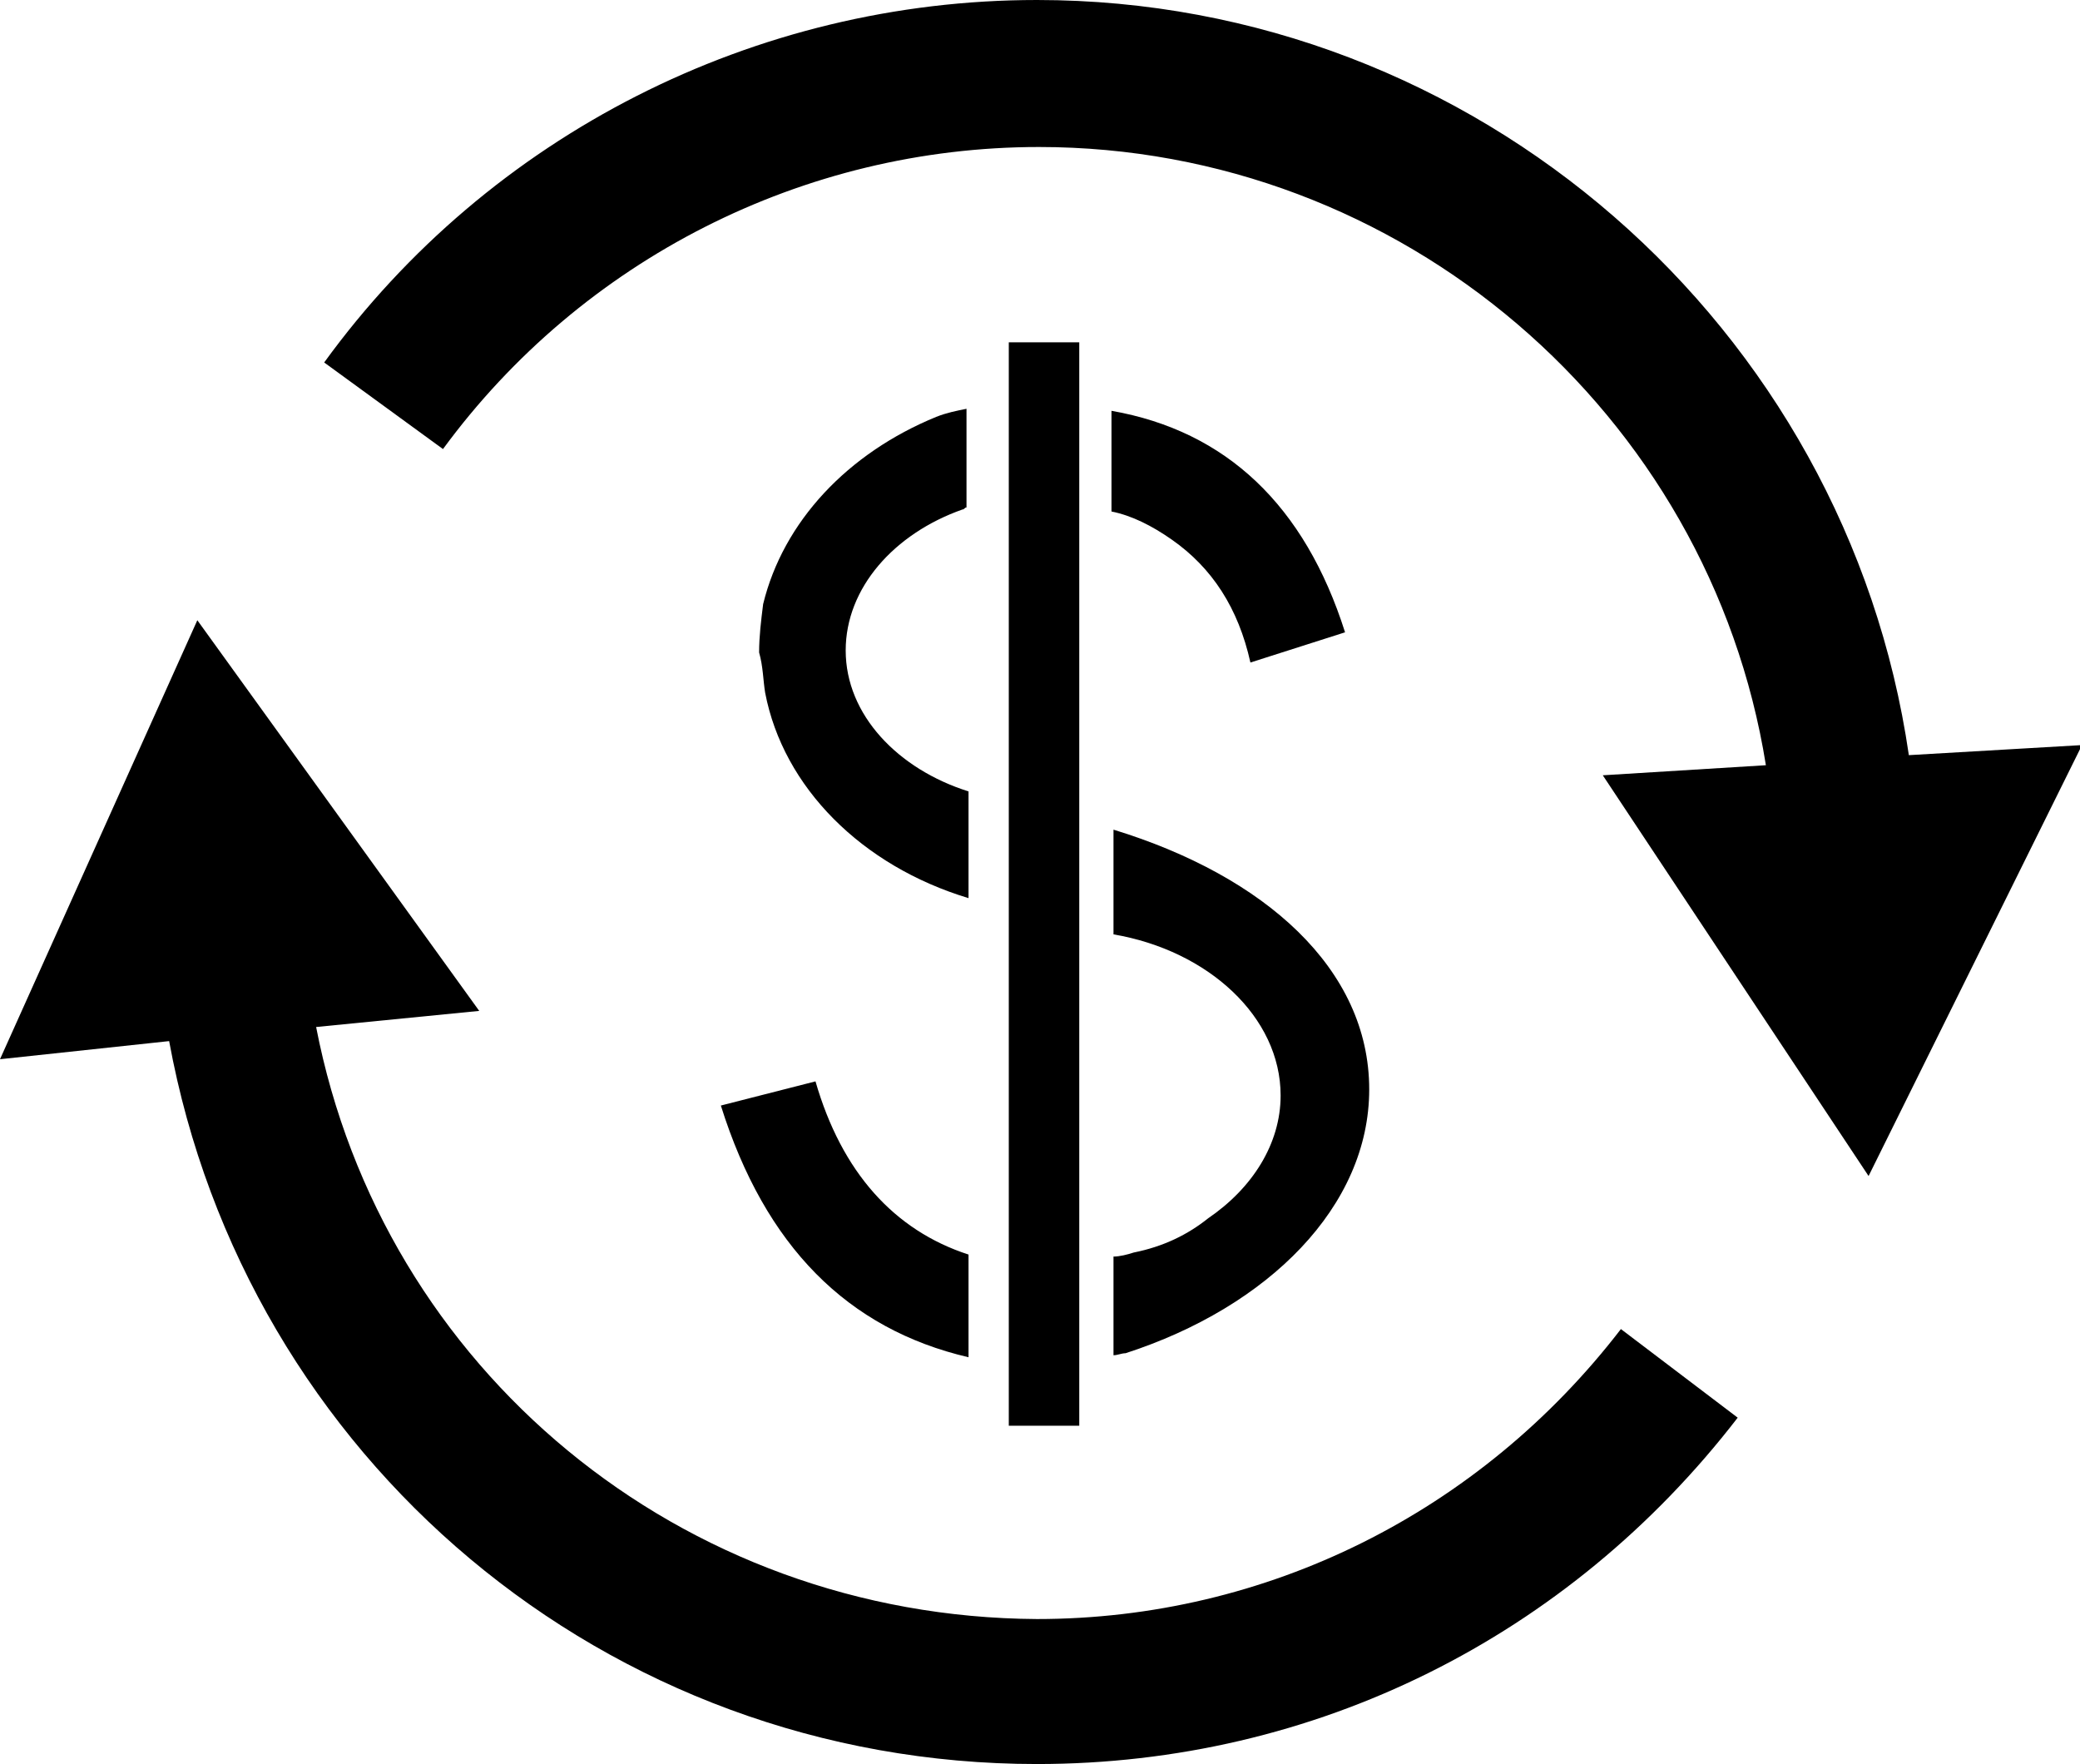
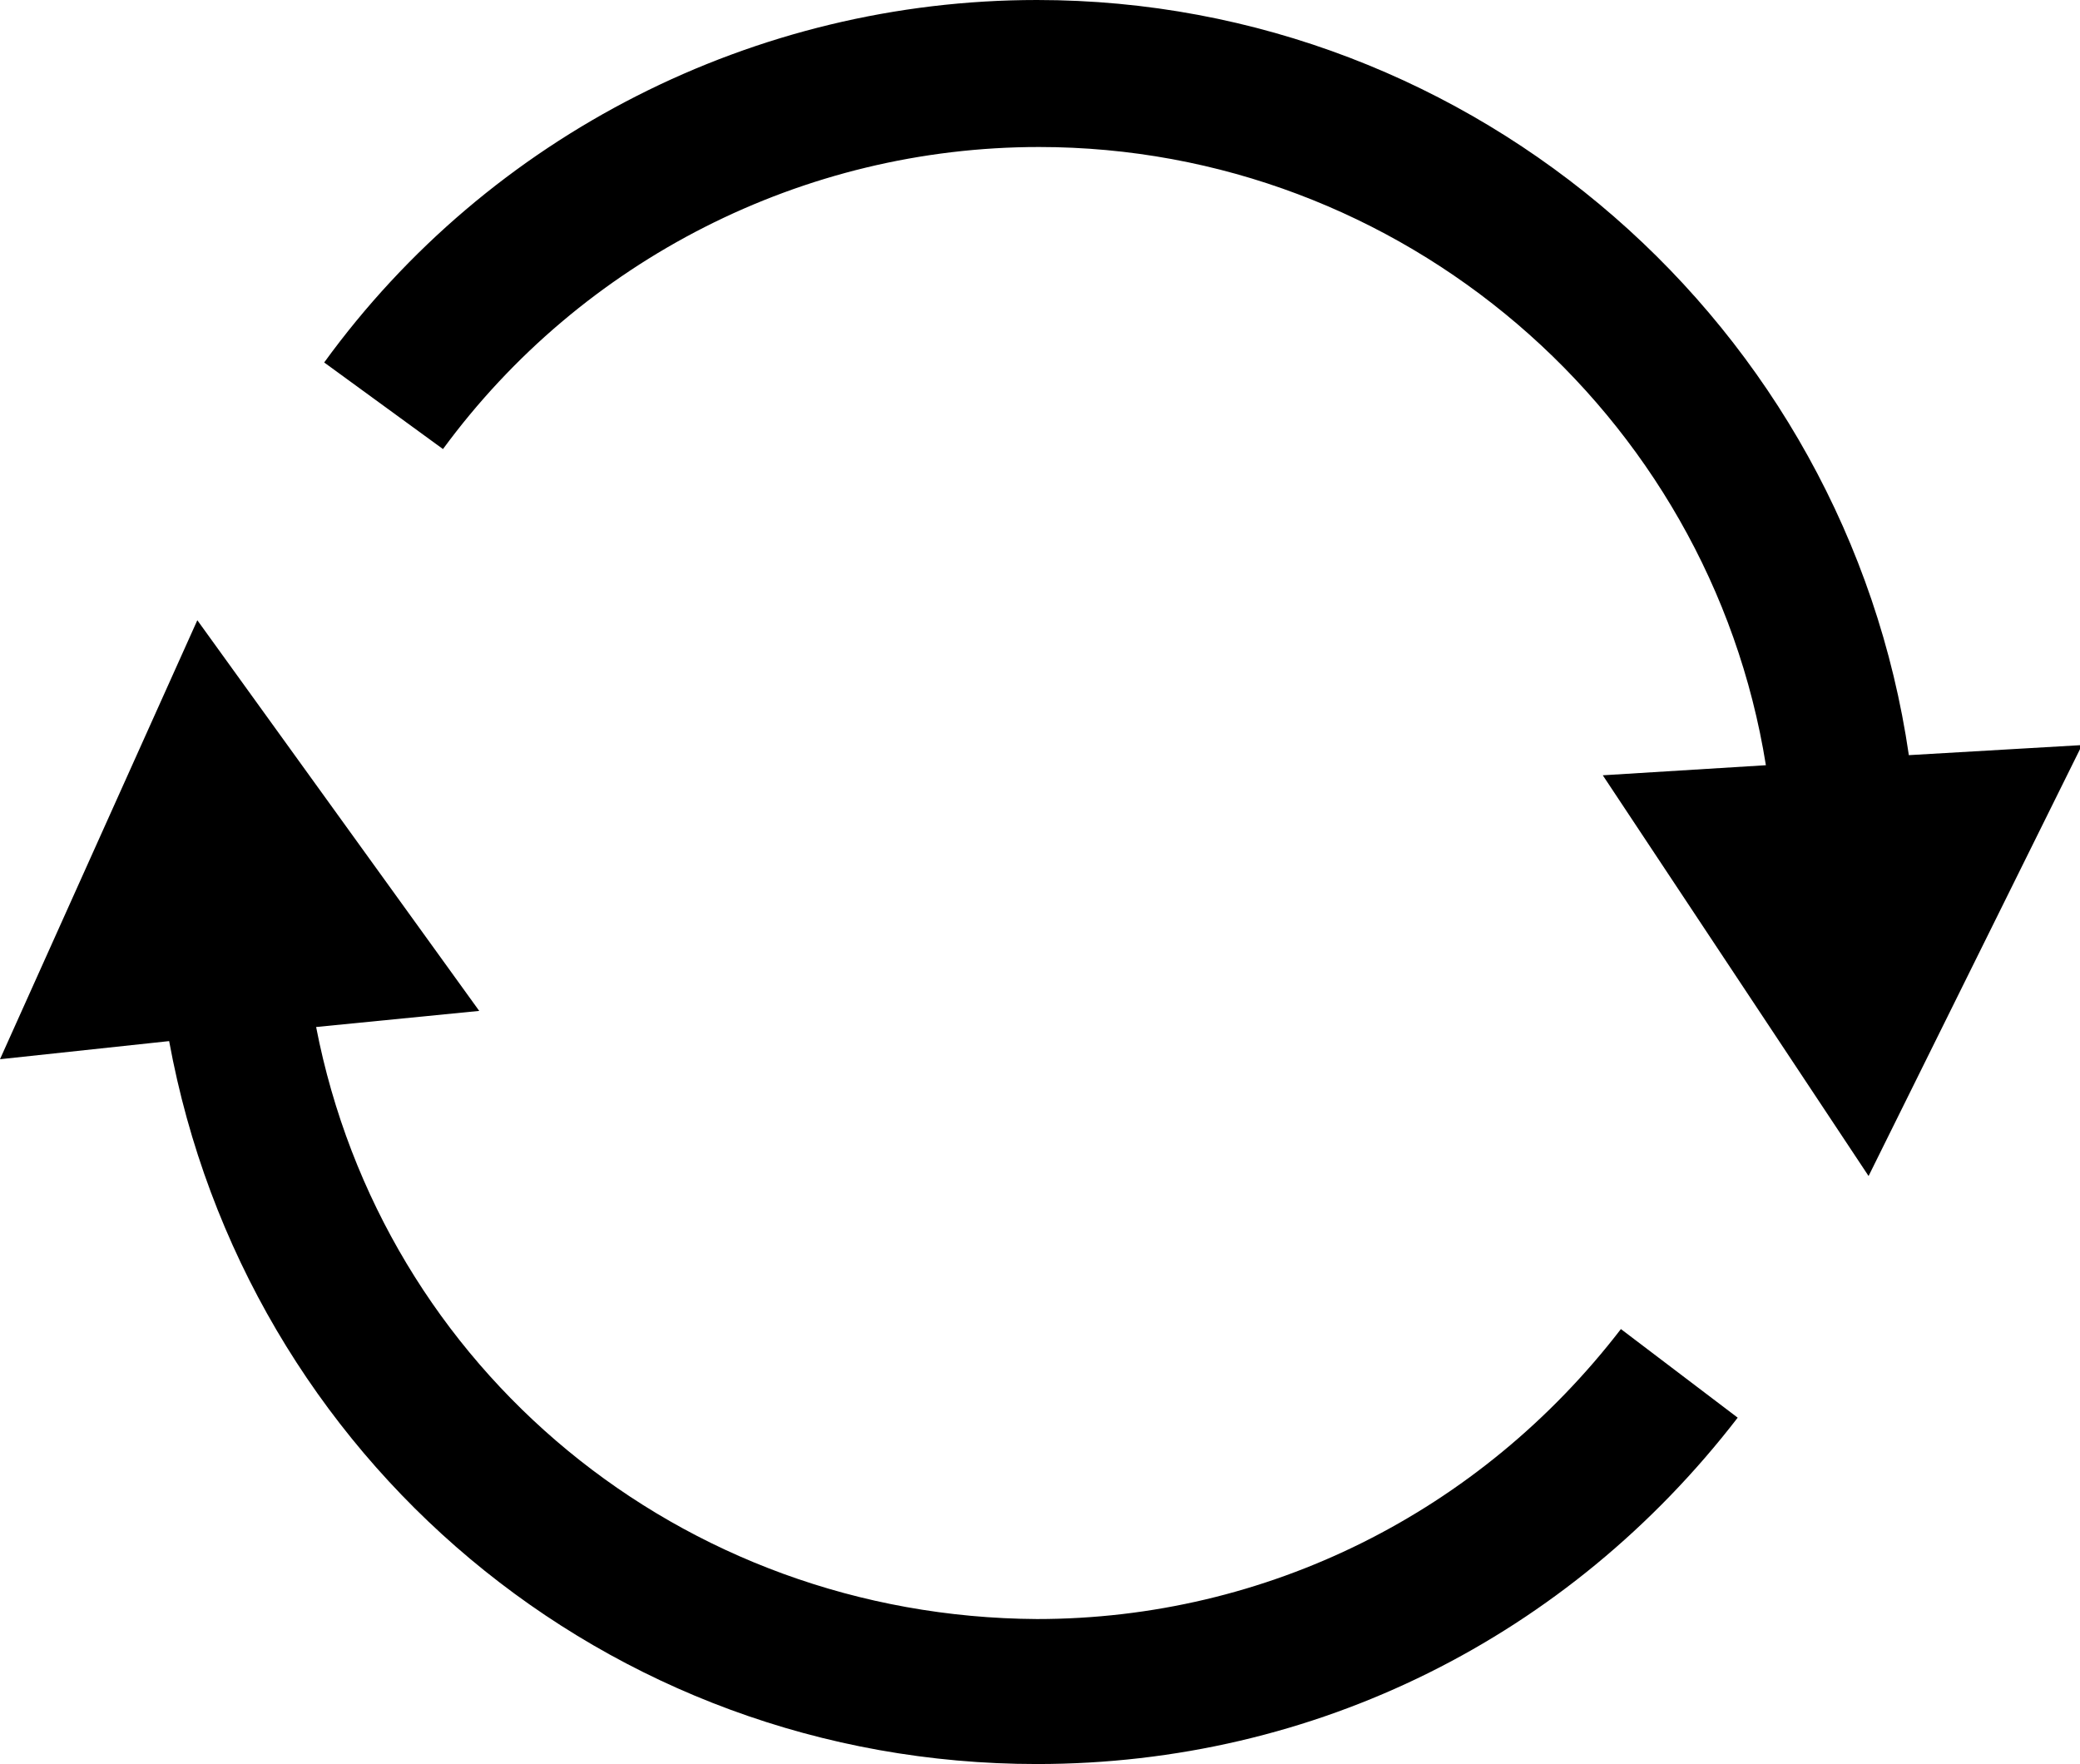
<svg xmlns="http://www.w3.org/2000/svg" viewBox="0 0 103.3 87.6">
  <style>
		.st0, .st1 {fill: #666 }
		.st1 { fill-rule: evenodd; clip-rule: evenodd}
	</style>
  <path d="M94.8 37.5C91.7 16.2 73.3 0 51.5 0c-14 0-27.2 6.7-35.4 18l5.9 4.3c6.9-9.4 17.9-15 29.6-15 18 0 33.3 13.2 36.1 30.7l-8.1.5 13.2 19.9L103.4 37l-8.6.5zM80.5 66c-7 9.1-17.6 14.4-29 14.4C33.8 80.3 19 68 15.7 51l8.1-.8-14-19.4L0 52.6l8.4-.9c3.8 20.7 21.7 35.9 43.1 35.9 13.8 0 26.4-6.3 34.8-17.2L80.5 66z" />
-   <path d="M50.1 17h3.5v53.8h-3.5zm-2 45.3c-3.7-1.2-6.3-4.1-7.6-8.6l-4.7 1.2c2.2 7 6.3 11.1 12.3 12.5v-5.1zM38 34.4c.9 4.7 4.8 8.6 10.1 10.2v-5.3c-3.5-1.1-6.1-3.8-6.1-7 0-3.1 2.4-5.8 5.8-7 .1 0 .1-.1.2-.1v-4.9c-.5.1-1 .2-1.5.4-4.4 1.8-7.6 5.2-8.6 9.3-.1.8-.2 1.6-.2 2.4.2.7.2 1.4.3 2zm20.2-7.6c2 1.4 3.3 3.4 3.9 6.1l4.7-1.5c-2-6.3-5.9-10-11.6-11v5c1 .2 2 .7 3 1.4zm5.4 27.6c0 2.4-1.4 4.6-3.6 6.1-1 .8-2.2 1.4-3.7 1.7-.3.1-.7.2-1 .2v4.9c.2 0 .4-.1.6-.1C63 64.9 68 59.9 68 54.1c0-6-5.2-10.6-12.7-12.9v5.2c4.7.8 8.3 4.1 8.3 8z" />
</svg>